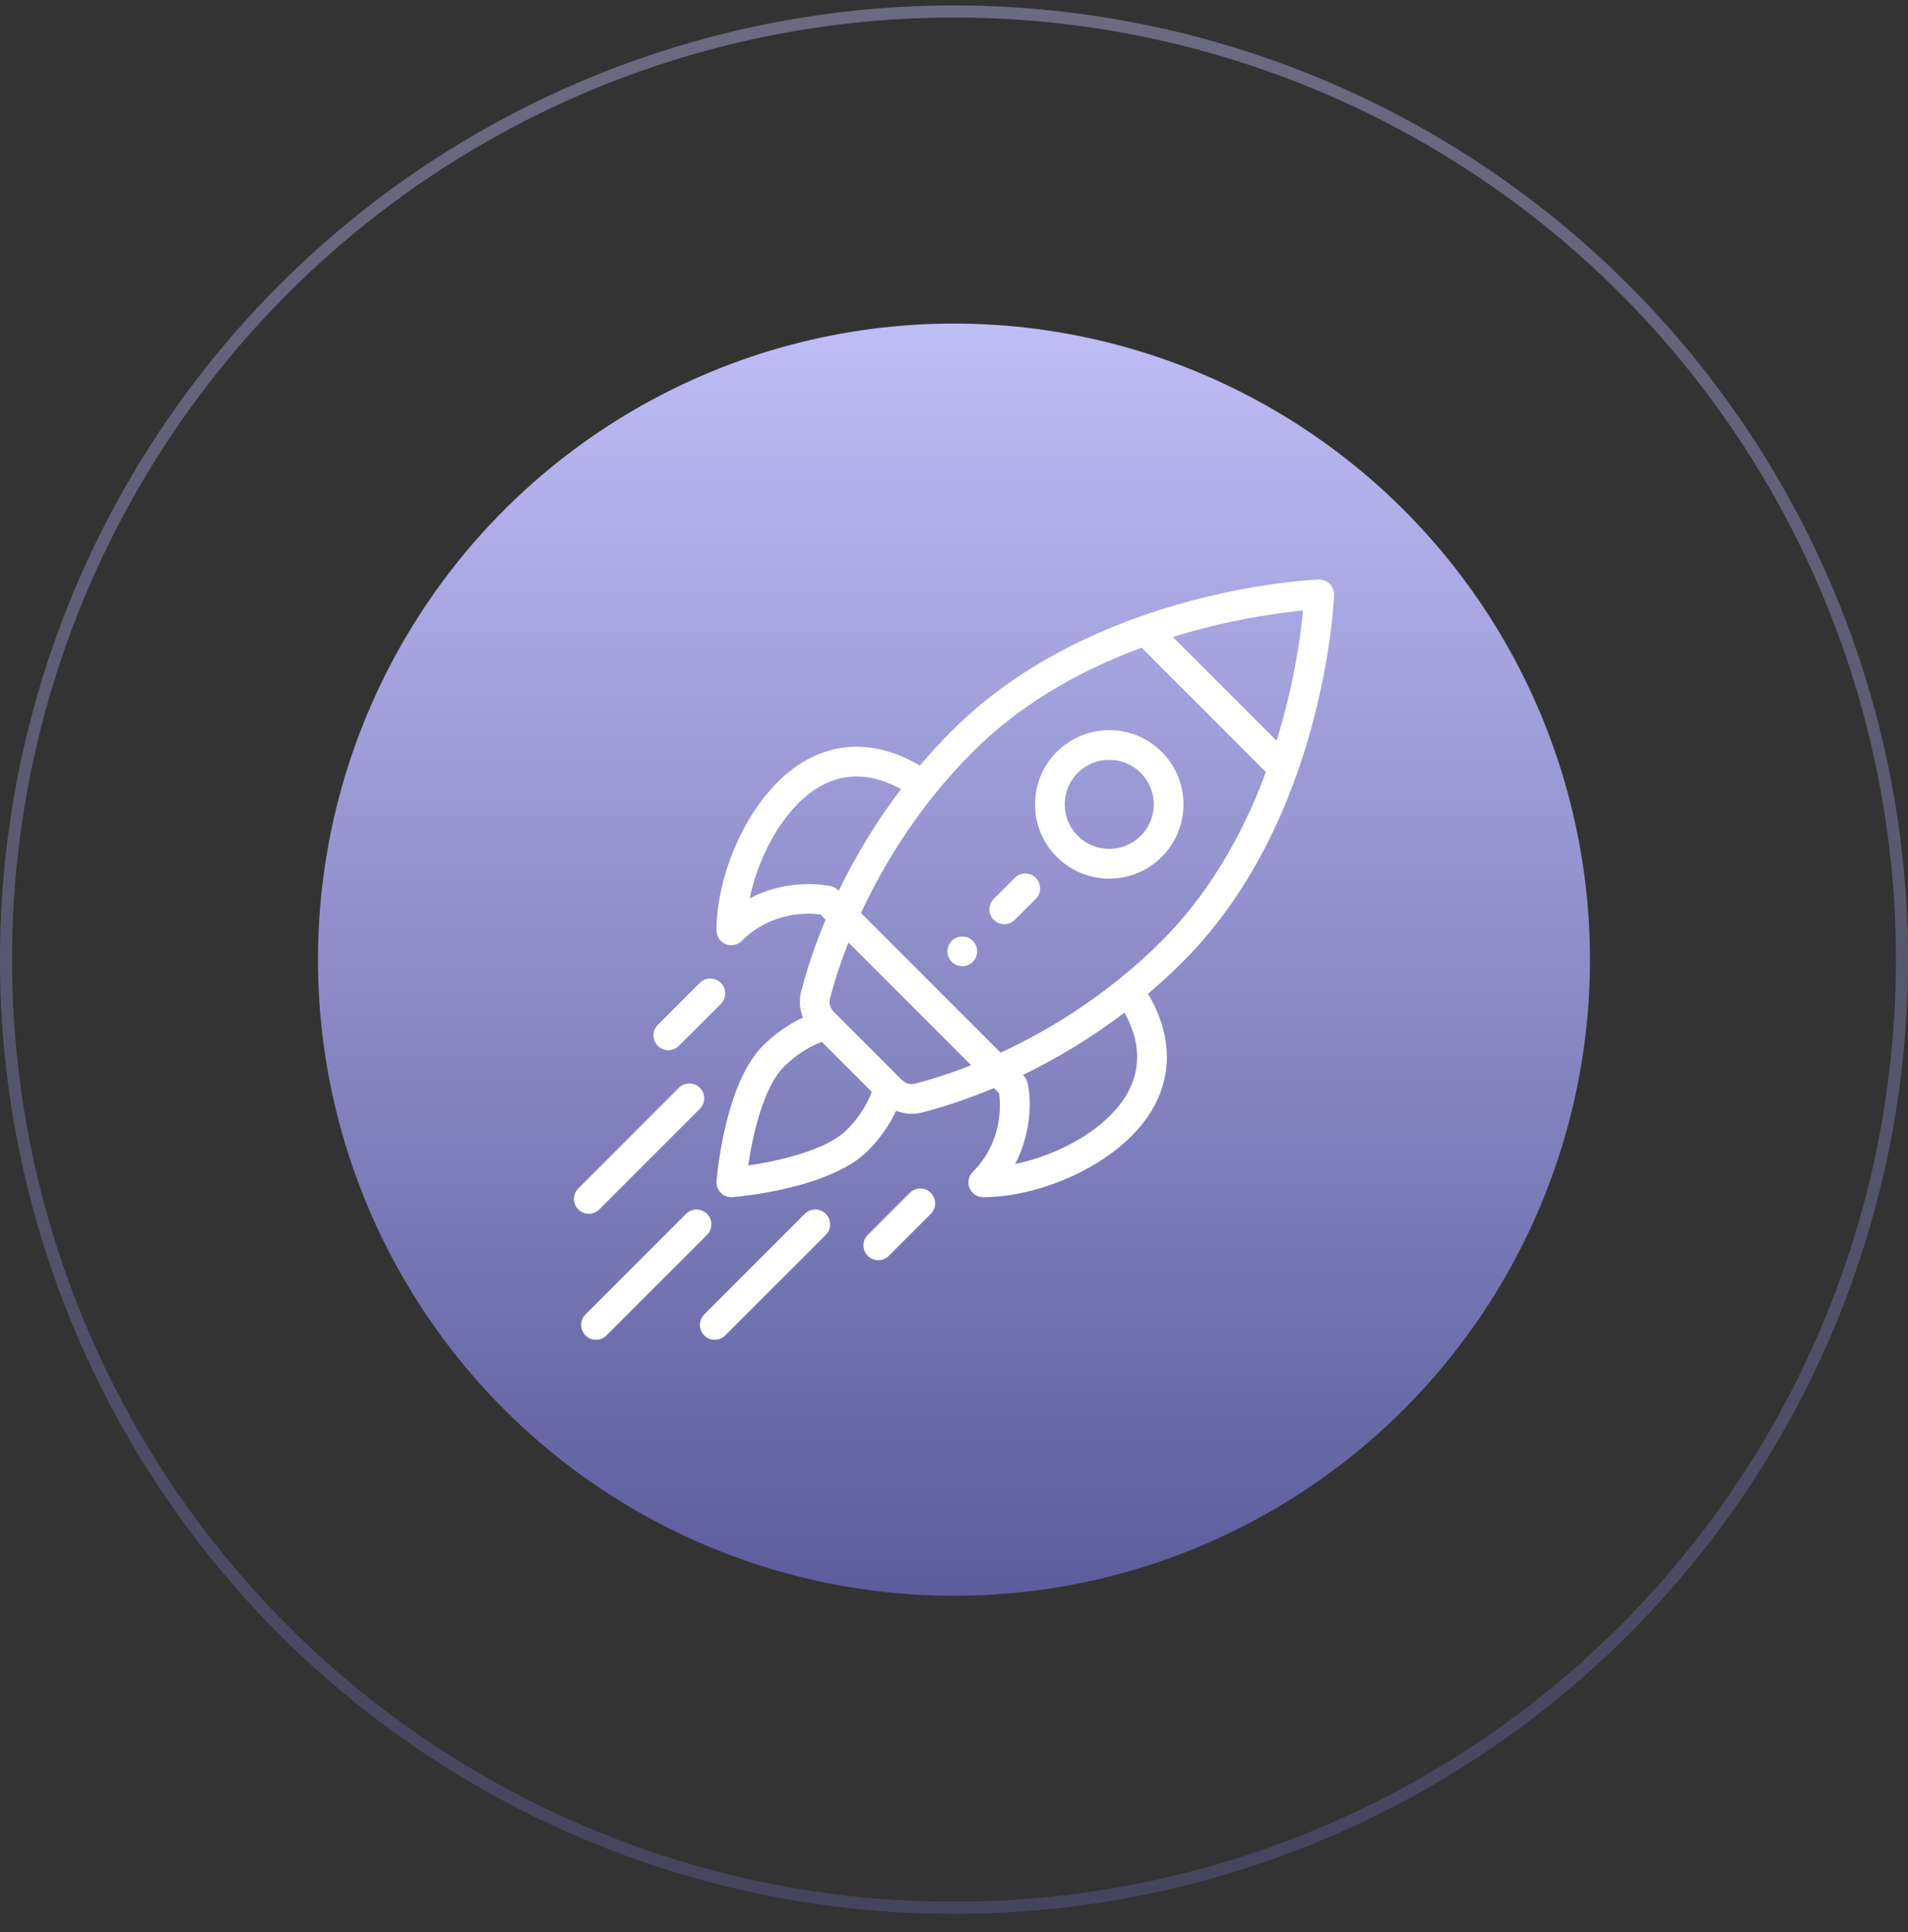
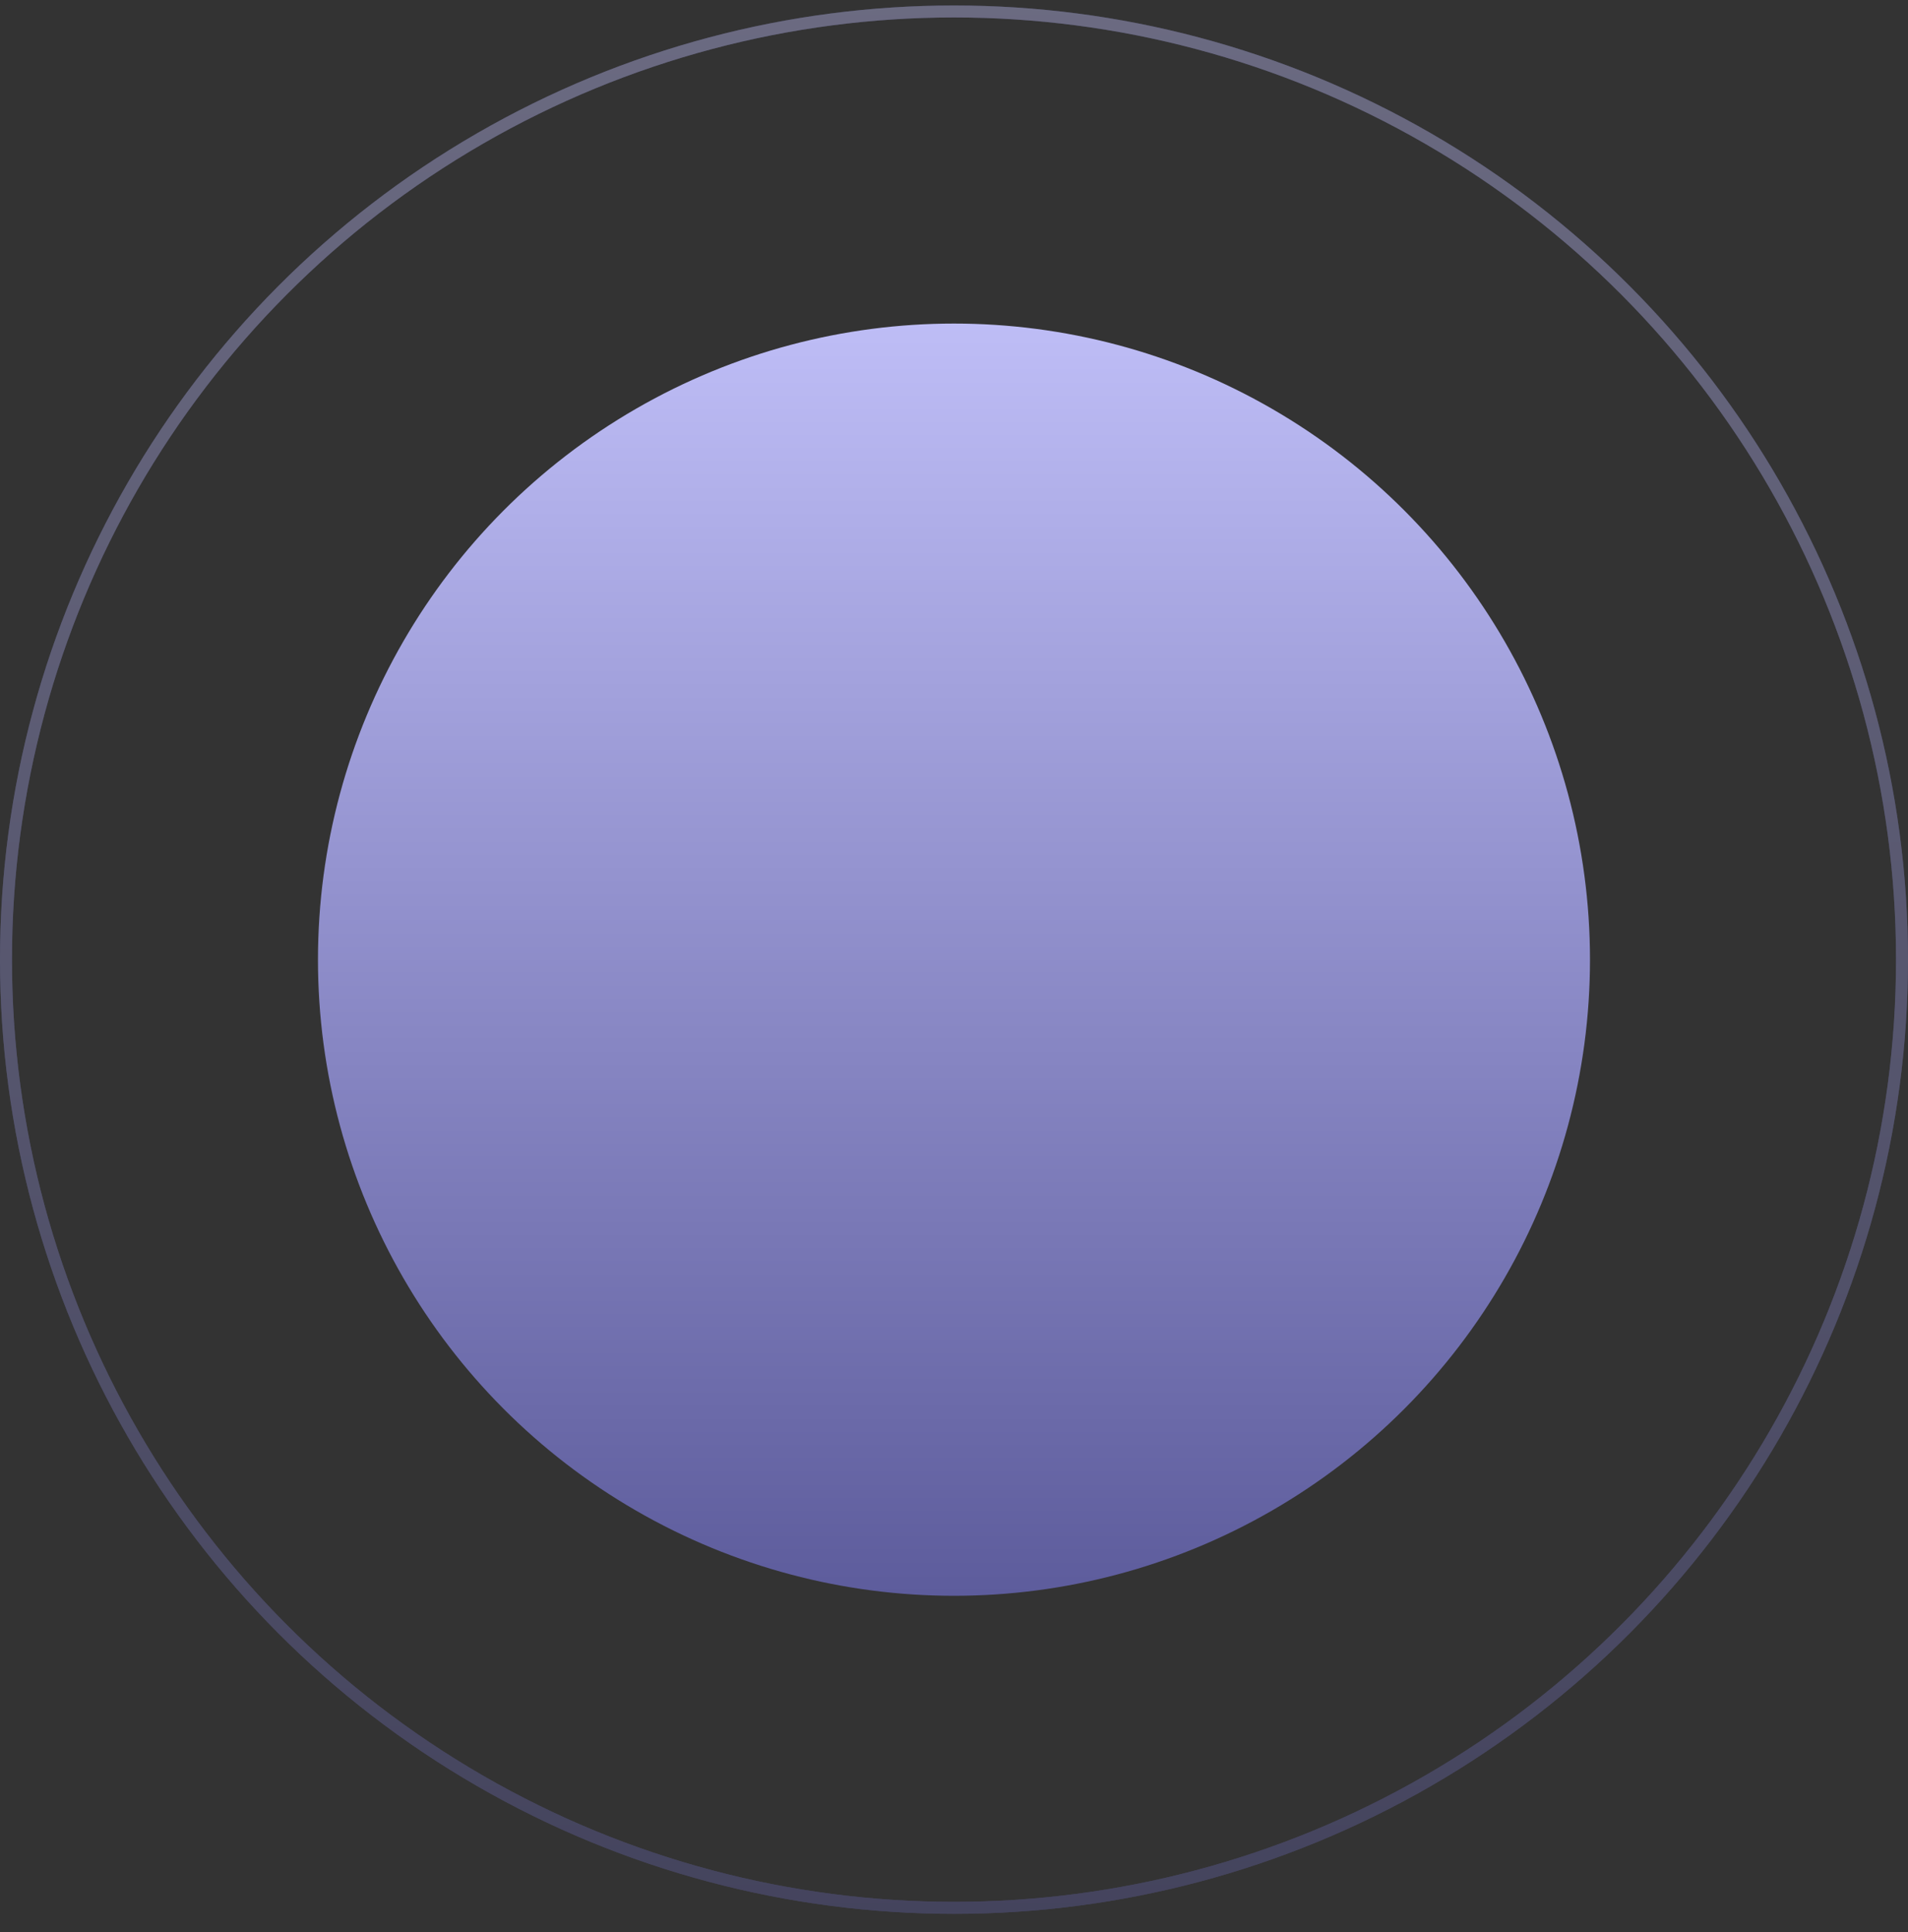
<svg xmlns="http://www.w3.org/2000/svg" width="80" height="81" viewBox="0 0 80 81" fill="none">
  <rect x="0" y="0" width="80" height="81" fill="#333333" stroke="none" />
  <circle cx="39.999" cy="40.231" r="26.667" fill="url(#paint0_linear)" />
  <g clip-path="url(#clip0)">
    <path d="M40.788 39.442C40.544 39.199 40.15 39.199 39.907 39.442C39.664 39.685 39.664 40.079 39.907 40.322C40.15 40.565 40.544 40.565 40.788 40.322C41.03 40.079 41.03 39.685 40.788 39.442Z" fill="white" />
    <path d="M48.71 31.52C47.494 30.304 45.525 30.304 44.308 31.52C43.095 32.733 43.095 34.708 44.309 35.922C45.522 37.135 47.496 37.135 48.71 35.922C49.926 34.706 49.926 32.736 48.71 31.52ZM47.83 35.041C47.102 35.769 45.917 35.769 45.189 35.041C44.461 34.313 44.461 33.128 45.189 32.4C45.918 31.671 47.1 31.671 47.83 32.4C48.559 33.13 48.559 34.312 47.83 35.041Z" fill="white" />
    <path d="M55.752 24.477C55.63 24.355 55.463 24.289 55.29 24.295C55.149 24.3 51.798 24.435 47.814 25.843C44.622 26.97 41.962 28.584 39.906 30.639C39.446 31.1 38.998 31.588 38.569 32.095C36.537 30.899 34.908 31.274 33.879 31.825C31.508 33.094 30.041 36.538 30.041 39.002C30.041 39.254 30.193 39.481 30.425 39.577C30.502 39.609 30.583 39.624 30.663 39.624C30.826 39.624 30.985 39.561 31.104 39.442C32.354 38.192 33.896 38.27 34.4 38.336L34.617 38.554C34.188 39.575 33.843 40.59 33.589 41.578C33.498 41.935 33.529 42.313 33.665 42.659C33.066 42.935 32.487 43.341 31.984 43.844C30.382 45.446 30.056 49.351 30.043 49.517C30.029 49.698 30.095 49.877 30.224 50.006C30.341 50.123 30.499 50.188 30.663 50.188C30.68 50.188 30.696 50.188 30.713 50.186C30.878 50.173 34.783 49.848 36.385 48.246C36.889 47.742 37.294 47.164 37.57 46.565C37.937 46.709 38.313 46.727 38.652 46.64C39.639 46.387 40.654 46.041 41.675 45.612L41.893 45.83C41.959 46.334 42.037 47.876 40.787 49.126C40.609 49.304 40.556 49.571 40.652 49.804C40.749 50.037 40.976 50.188 41.227 50.188C43.691 50.188 47.136 48.721 48.404 46.351C48.955 45.321 49.33 43.693 48.134 41.66C48.641 41.232 49.13 40.784 49.59 40.323C51.646 38.267 53.259 35.607 54.386 32.415C55.794 28.431 55.929 25.08 55.934 24.94C55.94 24.767 55.874 24.599 55.752 24.477ZM31.433 37.663C31.819 35.792 32.943 33.738 34.466 32.923C35.485 32.378 36.598 32.431 37.781 33.079C36.773 34.405 35.896 35.834 35.166 37.342C35.157 37.336 35.044 37.196 34.836 37.149C34.751 37.129 33.104 36.775 31.433 37.663ZM35.505 47.365C34.649 48.221 32.642 48.673 31.372 48.857C31.557 47.588 32.008 45.58 32.864 44.724C33.343 44.245 33.899 43.882 34.458 43.677L36.553 45.772C36.348 46.33 35.984 46.886 35.505 47.365ZM38.343 45.434C38.163 45.48 37.954 45.412 37.799 45.258C36.994 44.452 36.679 44.137 36.58 44.038C36.399 43.857 35.954 43.413 34.972 42.431C34.817 42.275 34.749 42.067 34.795 41.887C34.995 41.11 35.255 40.314 35.573 39.51L40.72 44.657C39.916 44.974 39.119 45.235 38.343 45.434ZM47.307 45.763C46.491 47.287 44.438 48.41 42.566 48.797C43.163 47.674 43.295 46.245 43.077 45.378C43.026 45.177 42.895 45.076 42.887 45.064C44.396 44.333 45.824 43.457 47.15 42.448C47.798 43.632 47.852 44.745 47.307 45.763ZM48.71 39.443C48.149 40.004 47.545 40.545 46.915 41.053C45.4 42.273 43.732 43.306 41.953 44.129L36.1 38.277C36.923 36.498 37.956 34.83 39.176 33.315C39.684 32.684 40.226 32.08 40.787 31.519C42.631 29.675 45.011 28.208 47.863 27.151L53.078 32.367C52.022 35.218 50.554 37.598 48.71 39.443ZM53.526 31.054L49.175 26.703C51.546 25.967 53.608 25.691 54.637 25.592C54.538 26.622 54.262 28.684 53.526 31.054Z" fill="white" />
-     <path d="M39.027 50.006C38.784 49.763 38.39 49.763 38.147 50.006L36.386 51.767C36.143 52.01 36.143 52.404 36.386 52.647C36.63 52.89 37.024 52.89 37.267 52.647L39.027 50.886C39.27 50.643 39.27 50.249 39.027 50.006Z" fill="white" />
    <path d="M30.224 41.203C29.981 40.96 29.587 40.96 29.344 41.203L27.583 42.964C27.34 43.207 27.34 43.601 27.583 43.844C27.826 44.087 28.22 44.087 28.463 43.844L30.224 42.084C30.467 41.841 30.467 41.447 30.224 41.203Z" fill="white" />
    <path d="M34.625 50.886C34.382 50.643 33.988 50.643 33.745 50.886L29.528 55.102C29.285 55.345 29.285 55.739 29.528 55.983C29.771 56.226 30.165 56.226 30.408 55.983L34.625 51.767C34.868 51.524 34.868 51.13 34.625 50.886Z" fill="white" />
-     <path d="M29.645 50.886C29.402 50.643 29.008 50.643 28.765 50.886L24.549 55.102C24.305 55.345 24.305 55.739 24.549 55.983C24.791 56.226 25.186 56.226 25.429 55.983L29.645 51.767C29.889 51.524 29.889 51.13 29.645 50.886Z" fill="white" />
+     <path d="M29.645 50.886C29.402 50.643 29.008 50.643 28.765 50.886L24.549 55.102C24.305 55.345 24.305 55.739 24.549 55.983C24.791 56.226 25.186 56.226 25.429 55.983C29.889 51.524 29.889 51.13 29.645 50.886Z" fill="white" />
    <path d="M29.343 45.604C29.1 45.361 28.706 45.361 28.463 45.604L24.247 49.821C24.004 50.064 24.004 50.458 24.247 50.701C24.49 50.944 24.884 50.944 25.127 50.701L29.343 46.484C29.586 46.241 29.586 45.847 29.343 45.604Z" fill="white" />
    <path d="M43.428 36.801C43.185 36.558 42.791 36.558 42.548 36.801L41.668 37.682C41.425 37.925 41.425 38.319 41.668 38.562C41.911 38.805 42.305 38.805 42.548 38.562L43.428 37.682C43.671 37.439 43.671 37.045 43.428 36.801Z" fill="white" />
  </g>
  <g opacity="0.4">
    <circle cx="40" cy="40.23" r="39.749" stroke="#5D5C9C" stroke-width="0.502" />
    <circle cx="40" cy="40.23" r="39.749" stroke="url(#paint1_linear)" stroke-width="0.502" />
  </g>
  <defs>
    <linearGradient id="paint0_linear" x1="39.999" y1="13.564" x2="39.999" y2="66.897" gradientUnits="userSpaceOnUse">
      <stop stop-color="#BEBDF6" />
      <stop offset="1" stop-color="#5D5C9C" />
    </linearGradient>
    <linearGradient id="paint1_linear" x1="40" y1="0.23" x2="40" y2="80.23" gradientUnits="userSpaceOnUse">
      <stop stop-color="#BEBDF6" />
      <stop offset="1" stop-color="#5D5C9C" />
    </linearGradient>
    <clipPath id="clip0">
-       <rect width="31.87" height="31.87" fill="white" transform="translate(24.064 24.295)" />
-     </clipPath>
+       </clipPath>
  </defs>
</svg>